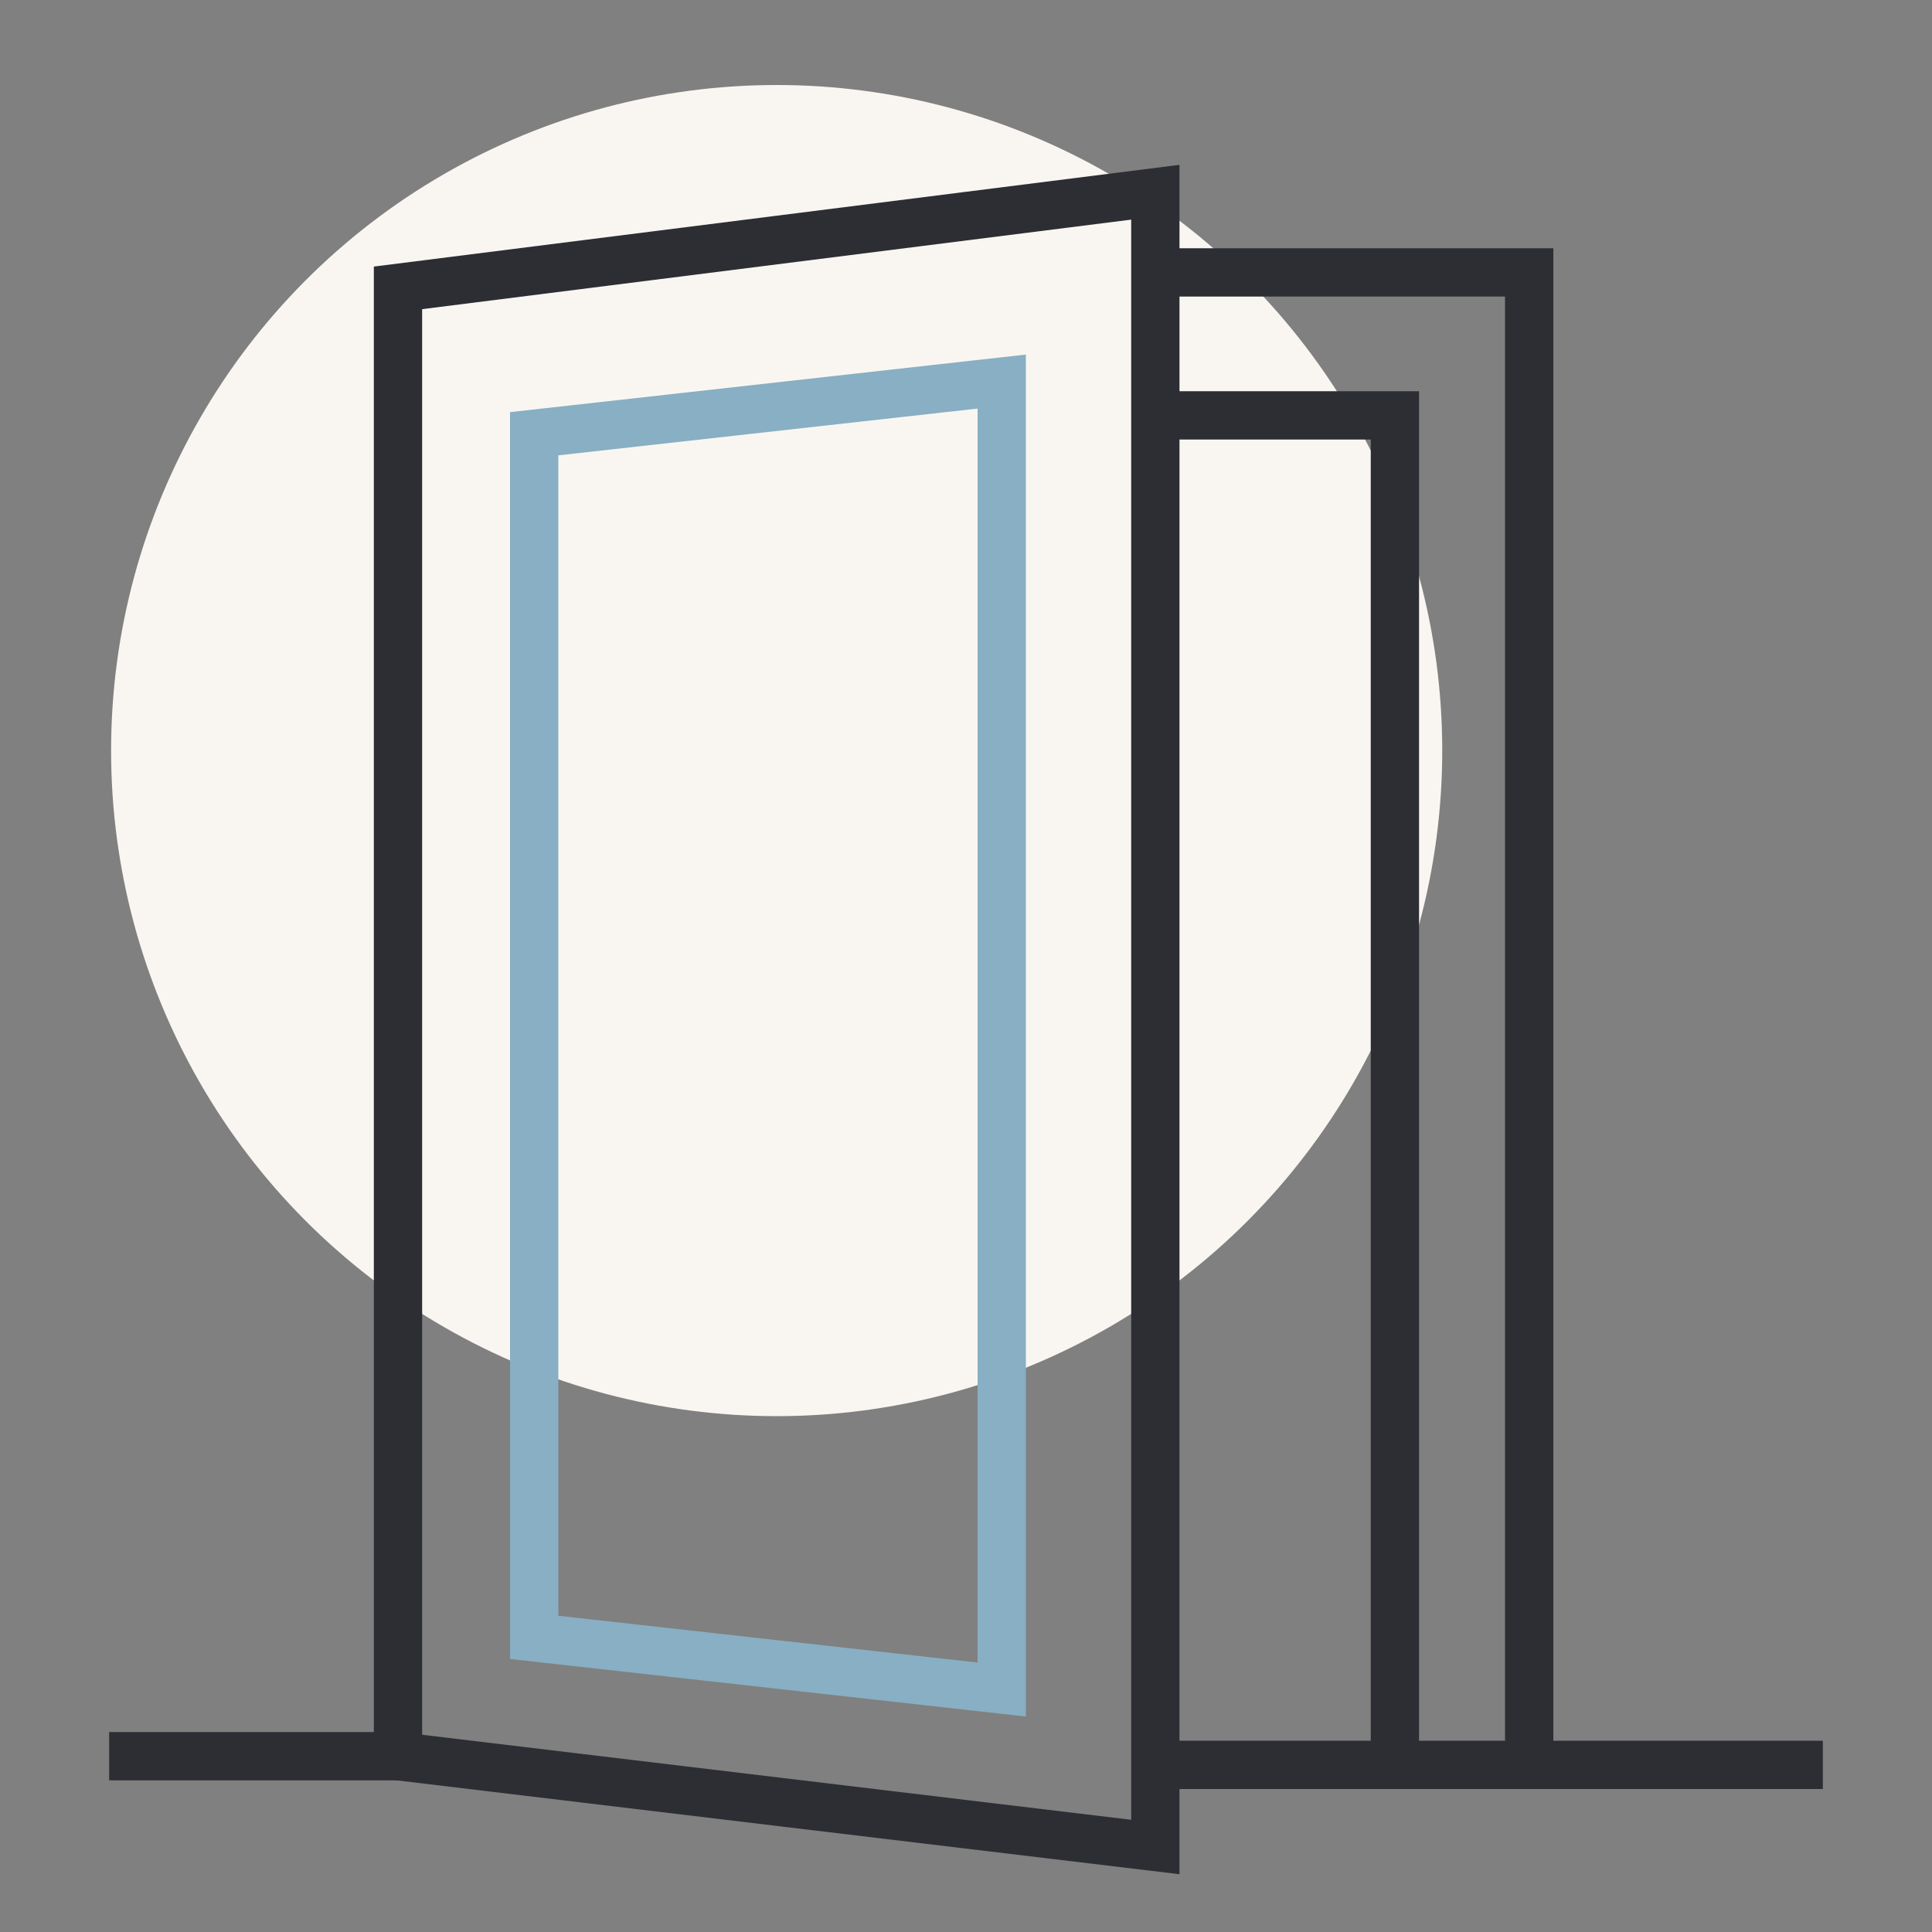
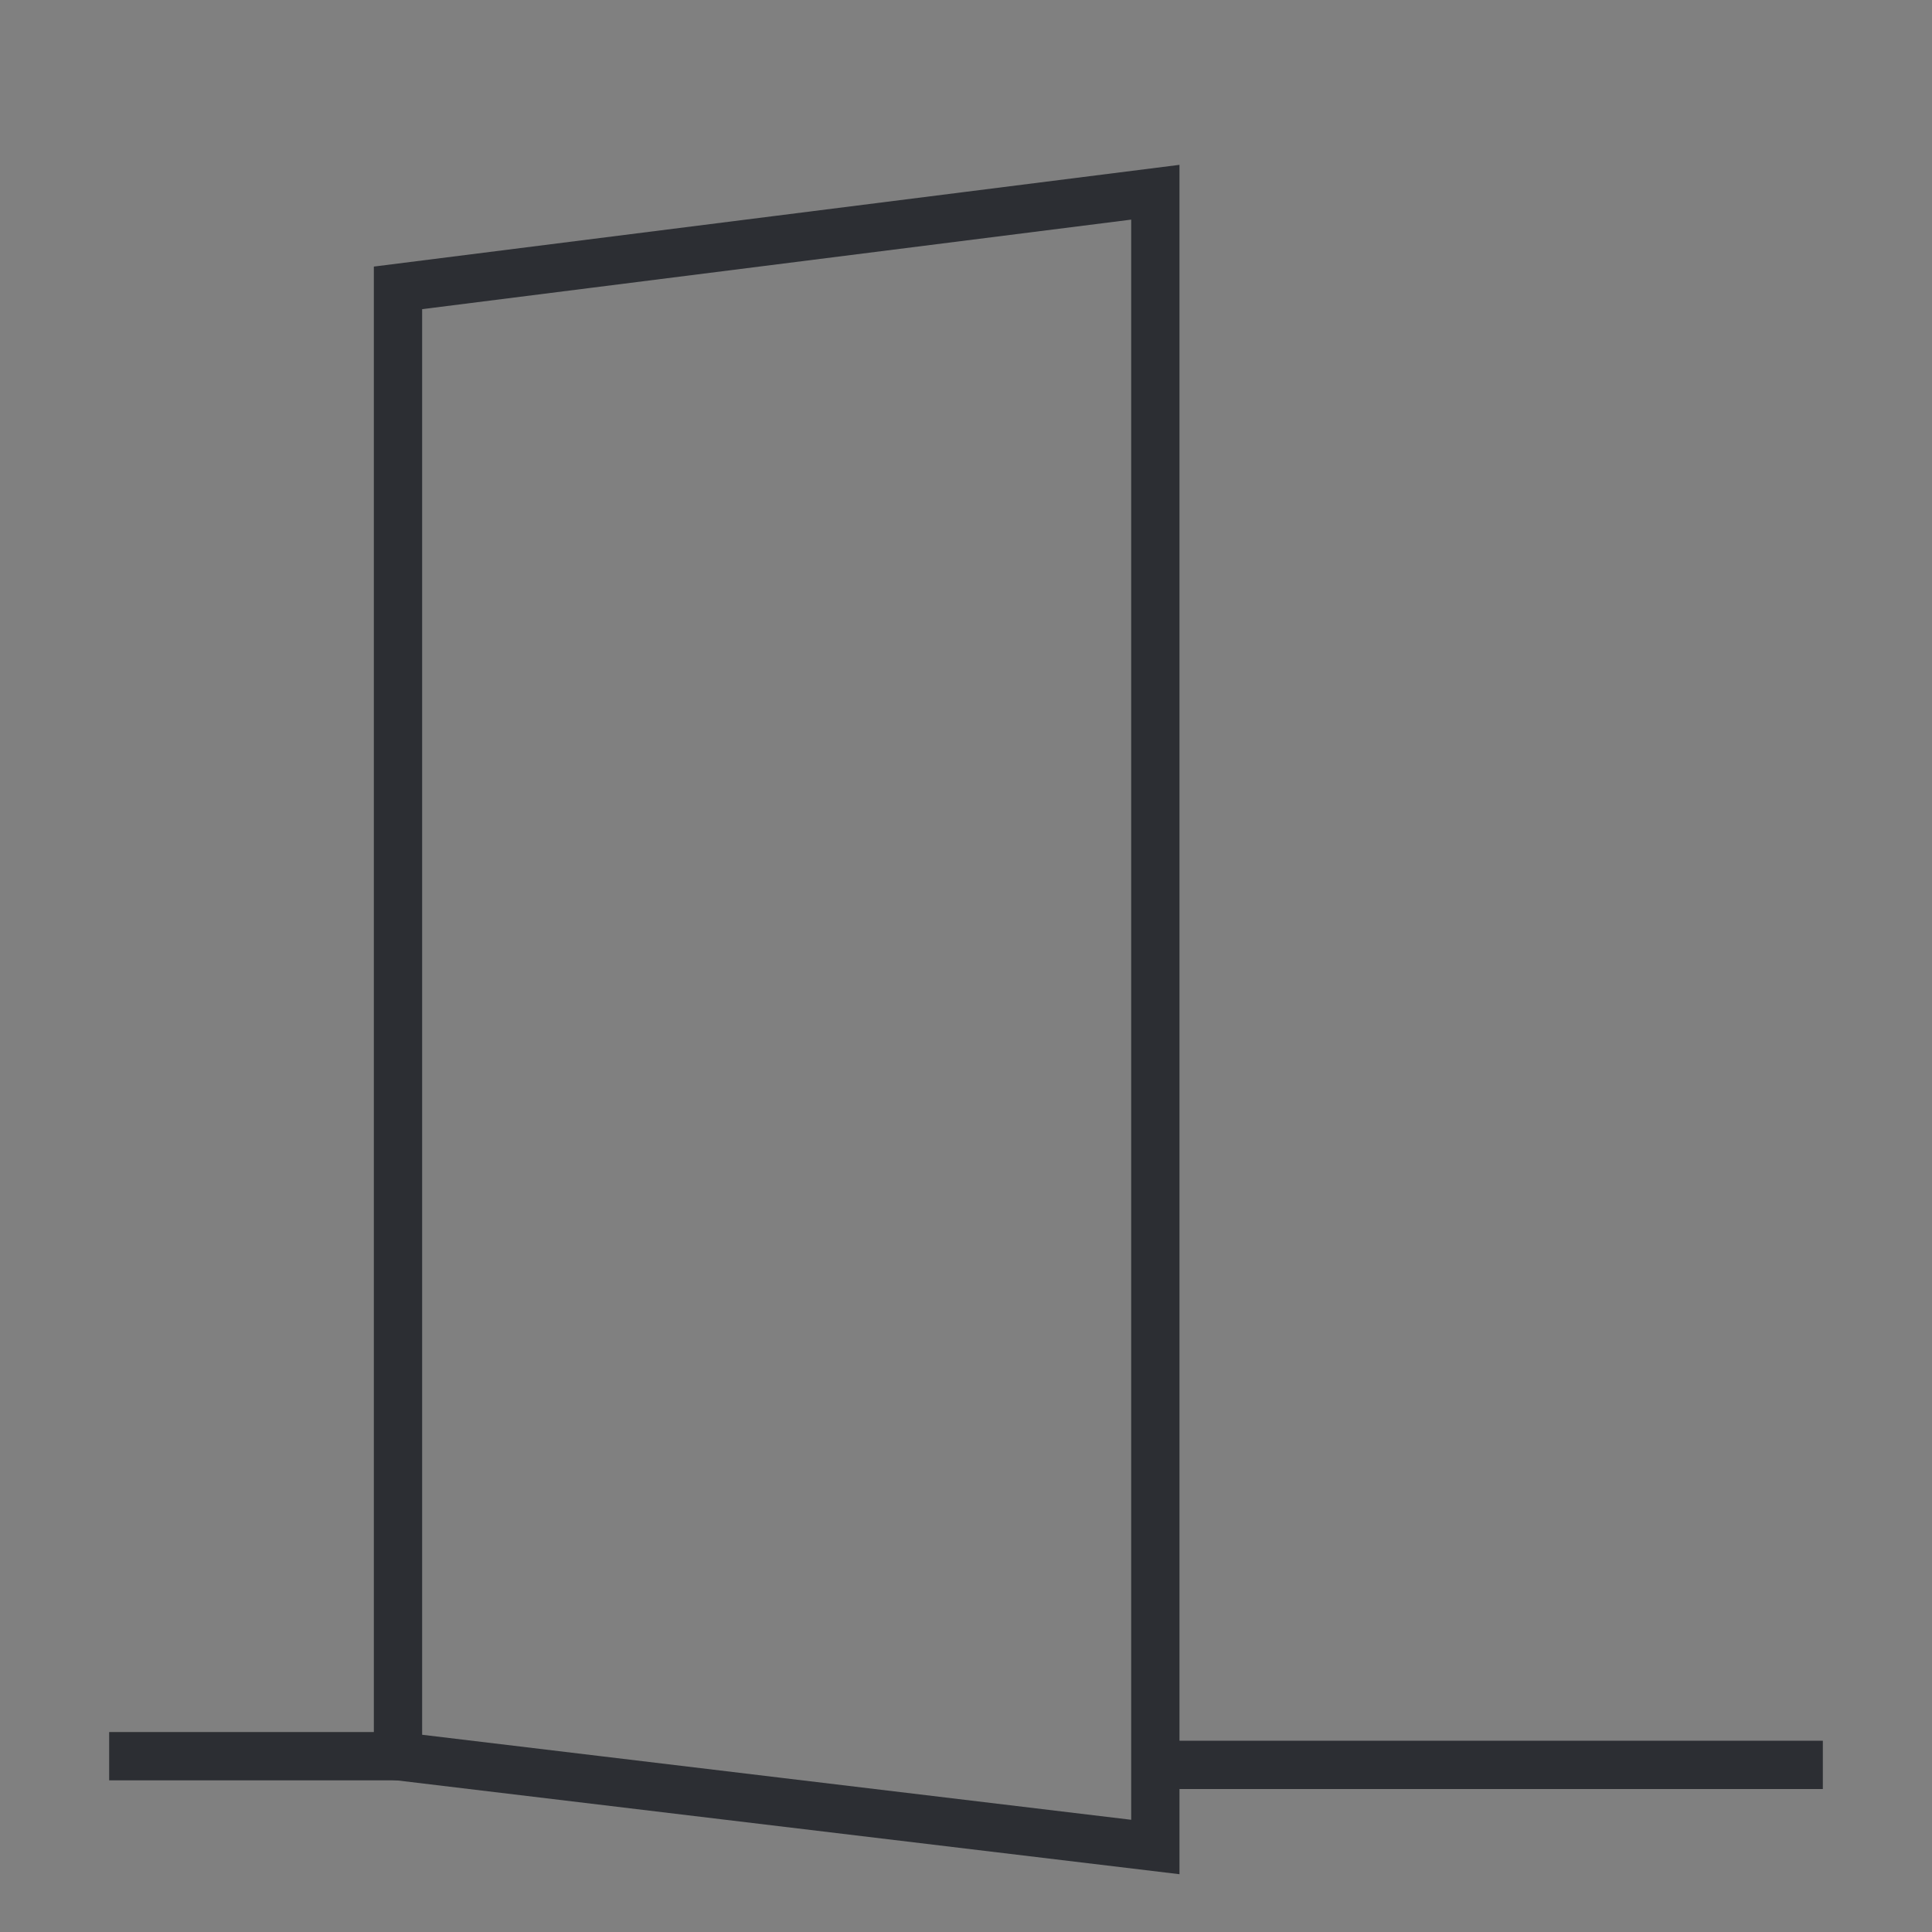
<svg xmlns="http://www.w3.org/2000/svg" id="Layer_1" version="1.1" viewBox="0 0 200 200">
  <rect x="0" y="0" width="200" height="200" fill="#808080" stroke="none" />
  <defs>
    <style>
      .st0 {
        fill: #f9f6f1;
      }

      .st1 {
        stroke: #88afc3;
      }

      .st1, .st2 {
        fill: none;
        stroke-miterlimit: 10;
        stroke-width: 5px;
      }

      .st2 {
        stroke: #2c2e33;
      }
    </style>
  </defs>
-   <circle class="st0" cx="80.4" cy="77.7" r="68.9" />
  <polygon class="st2" points="41.2 29.8 119.6 19.9 119.6 191.2 41.2 181.8 41.2 29.8" />
-   <polyline class="st2" points="119.6 28.2 158.3 28.2 158.3 183" />
-   <polyline class="st2" points="119.6 43 144.4 43 144.4 183" />
  <line class="st2" x1="188.7" y1="182.7" x2="119.6" y2="182.7" />
  <line class="st2" x1="41.2" y1="181.8" x2="11.3" y2="181.8" />
-   <polygon class="st1" points="103.7 174.9 55.3 169.5 55.3 44.9 103.7 39.5 103.7 174.9" />
</svg>